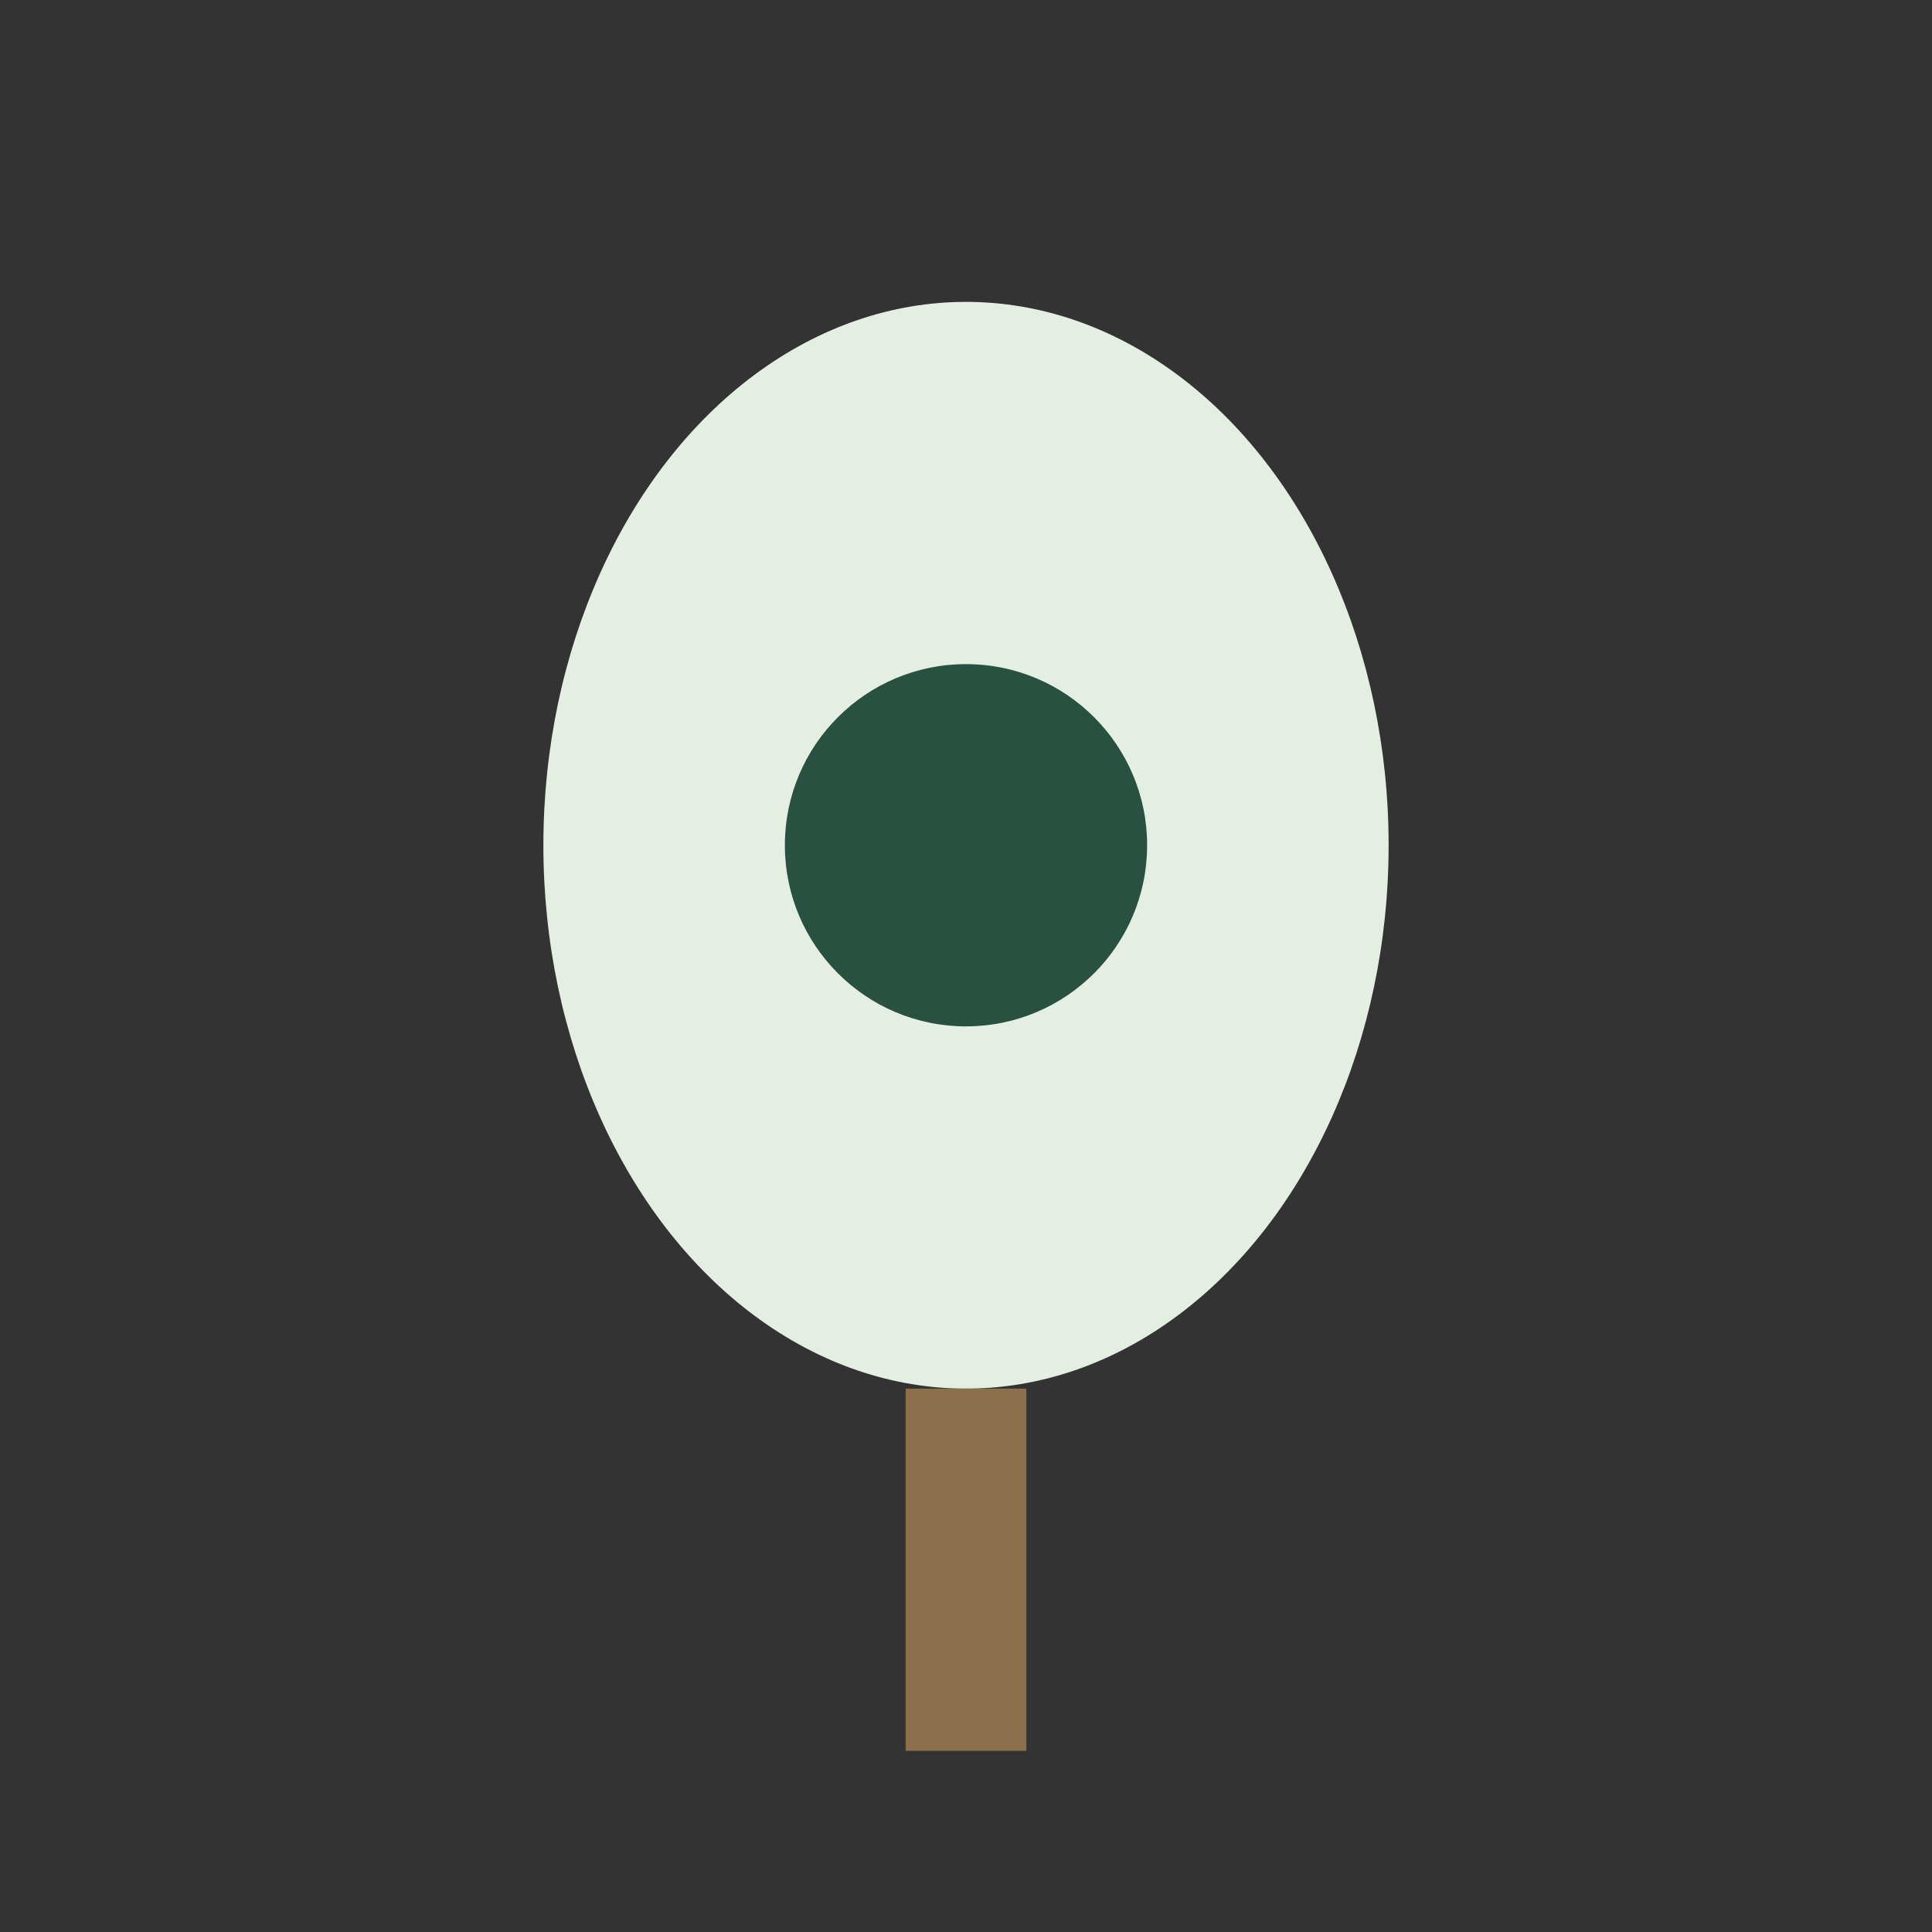
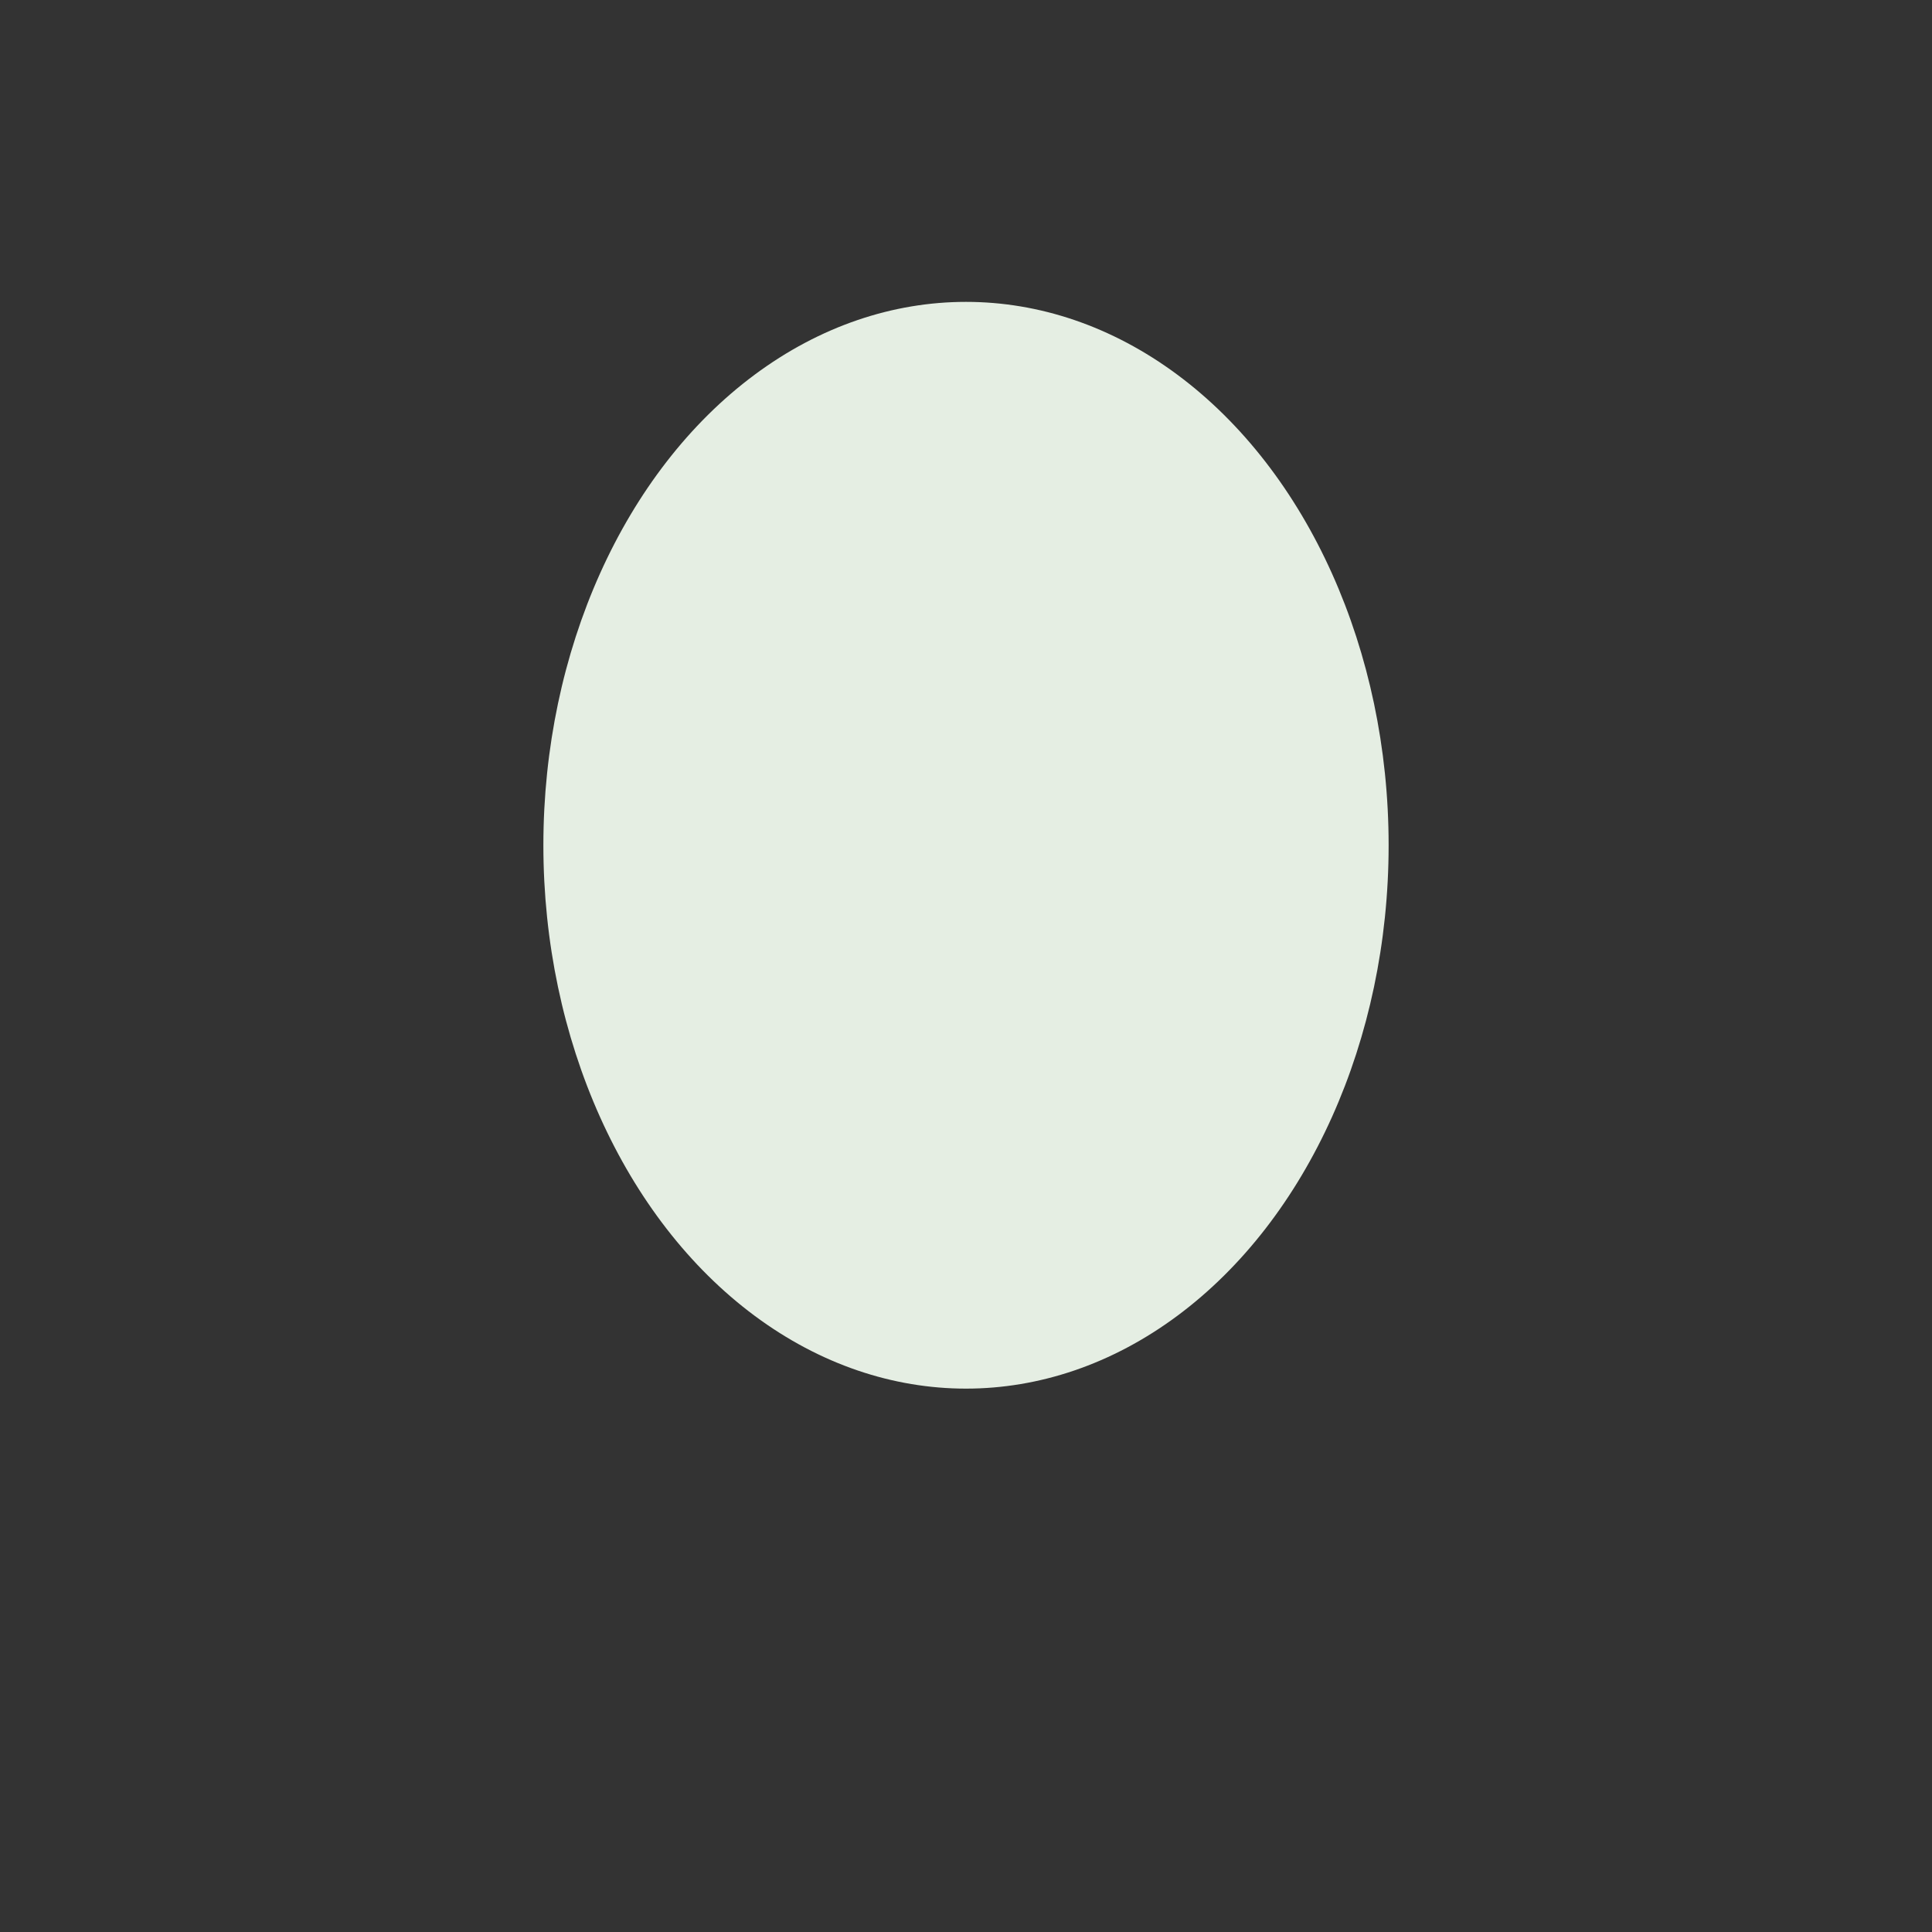
<svg xmlns="http://www.w3.org/2000/svg" width="32" height="32" viewBox="0 0 32 32">
  <rect x="0" y="0" width="32" height="32" fill="#333333" stroke="none" />
  <ellipse cx="16" cy="14" rx="7" ry="9" fill="#E5EEE3" />
-   <circle cx="16" cy="14" r="3" fill="#295142" />
-   <path d="M16 23v6" stroke="#8B704B" stroke-width="2" />
</svg>